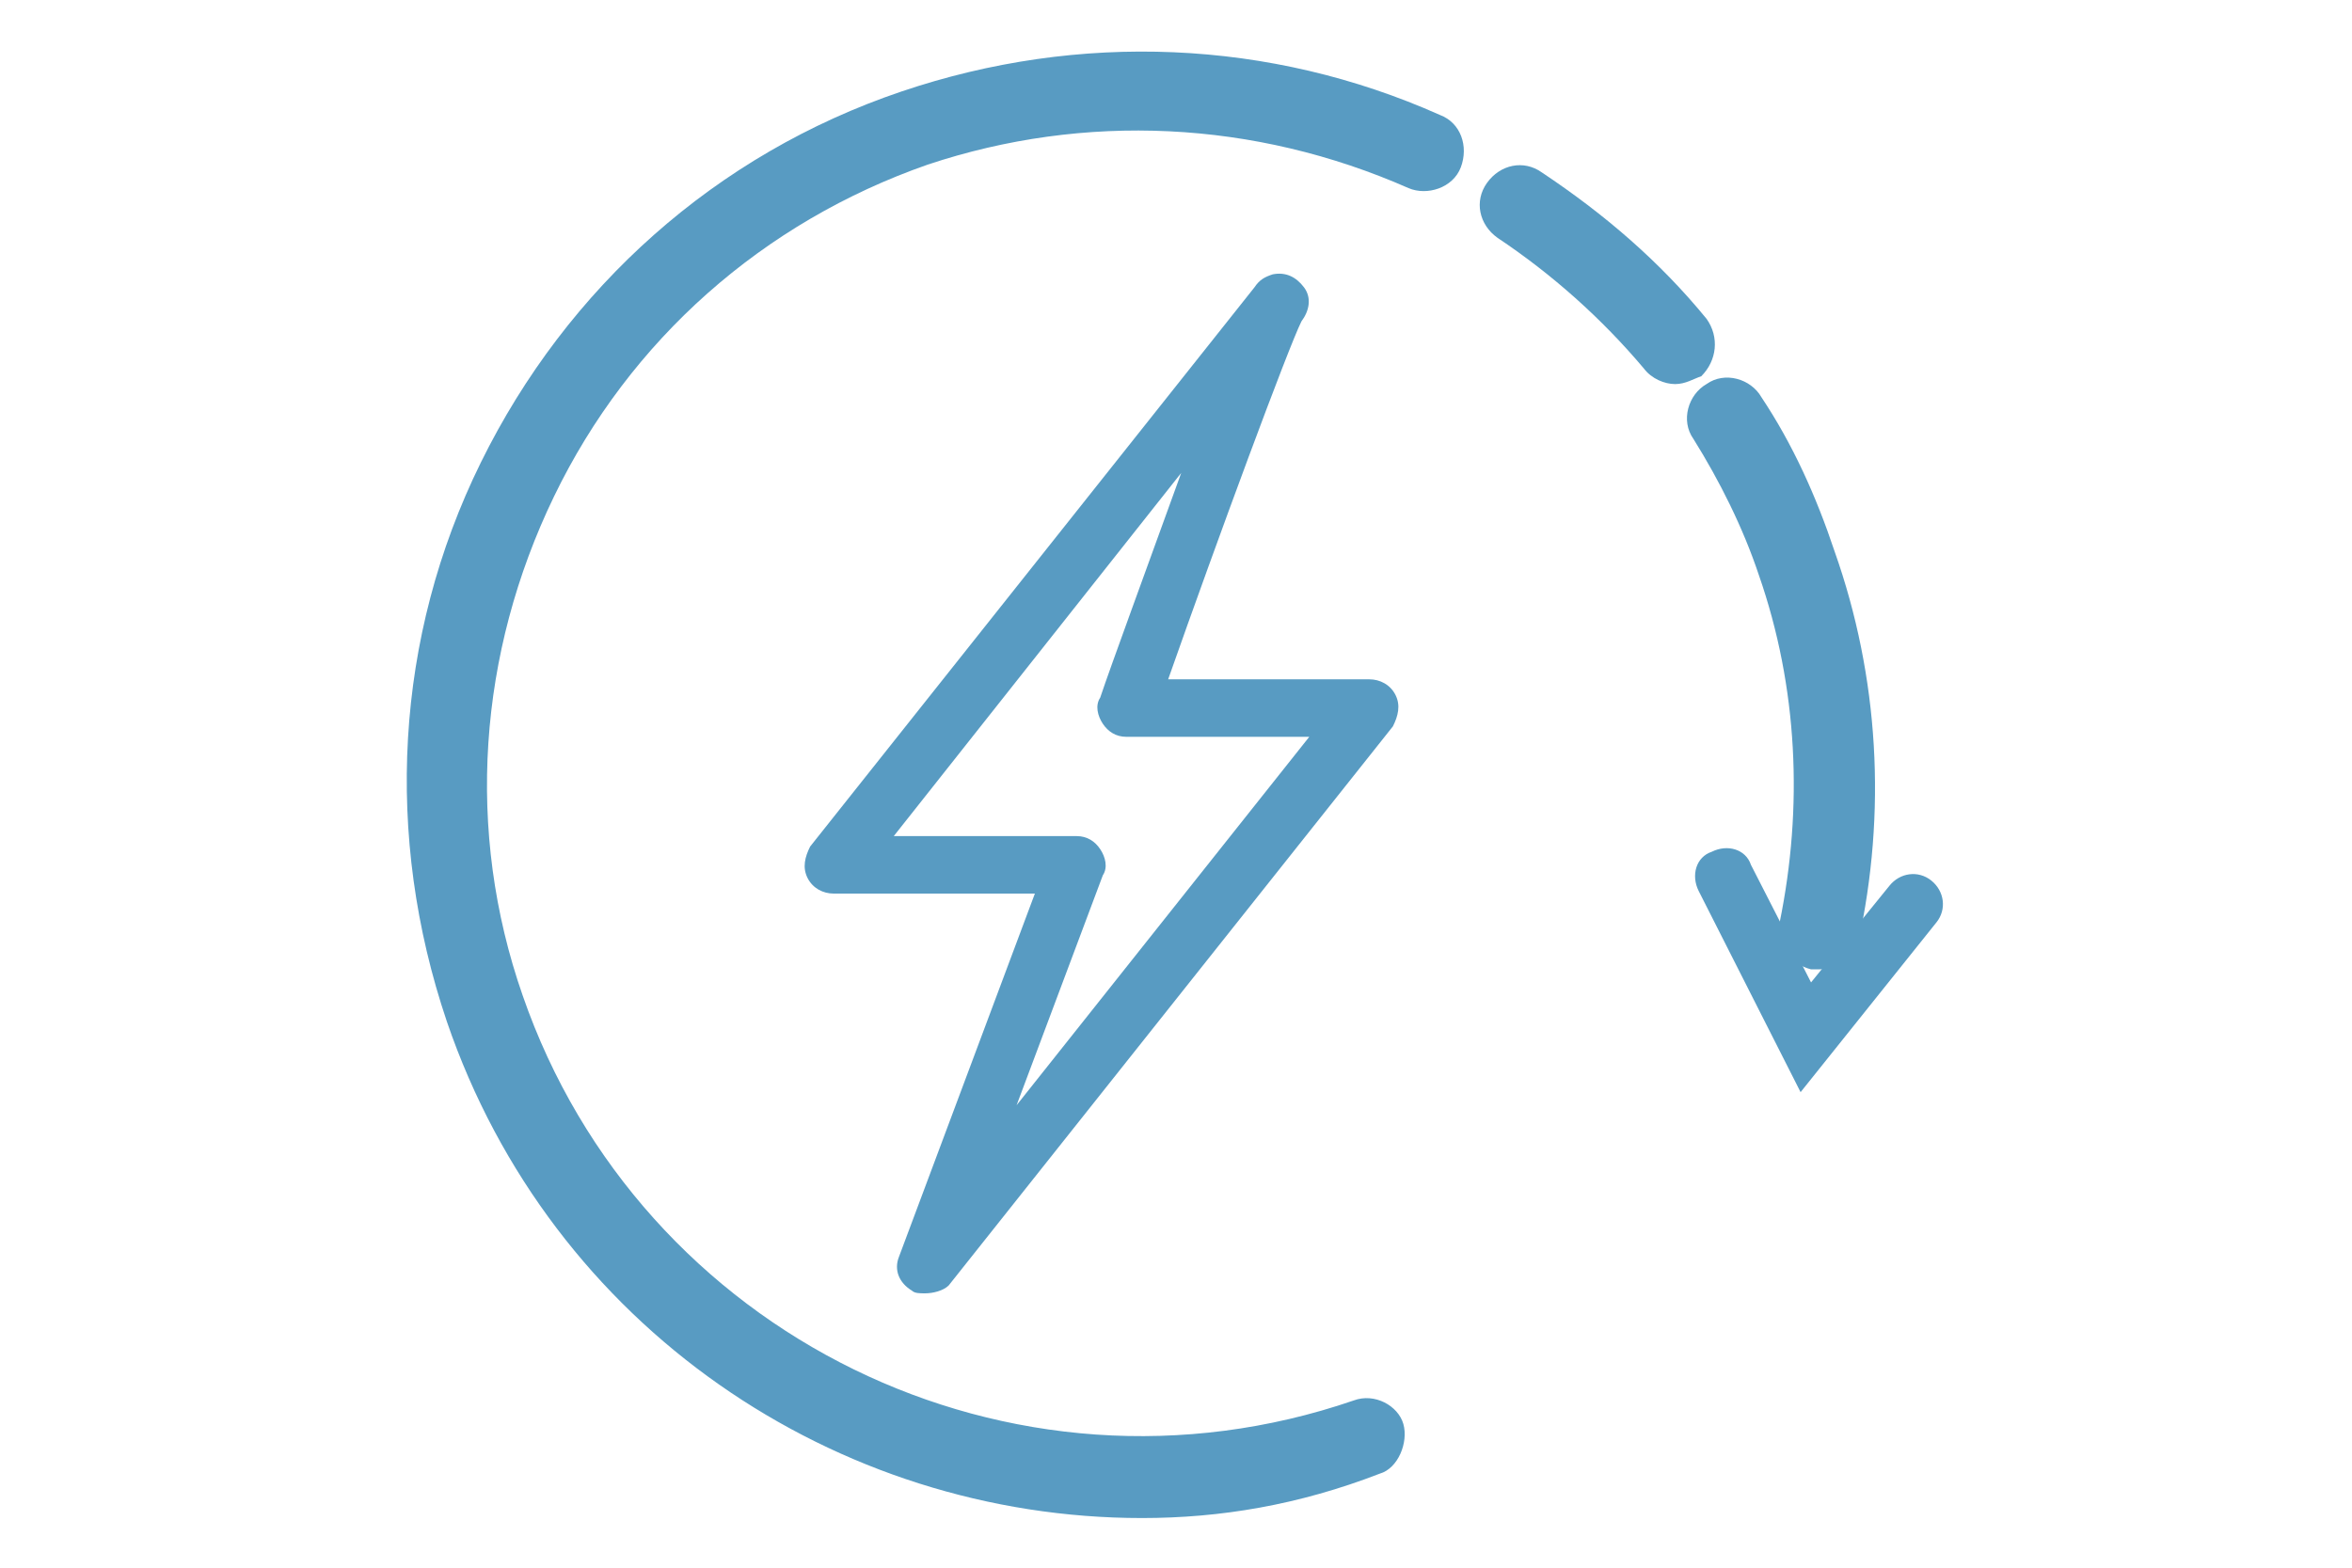
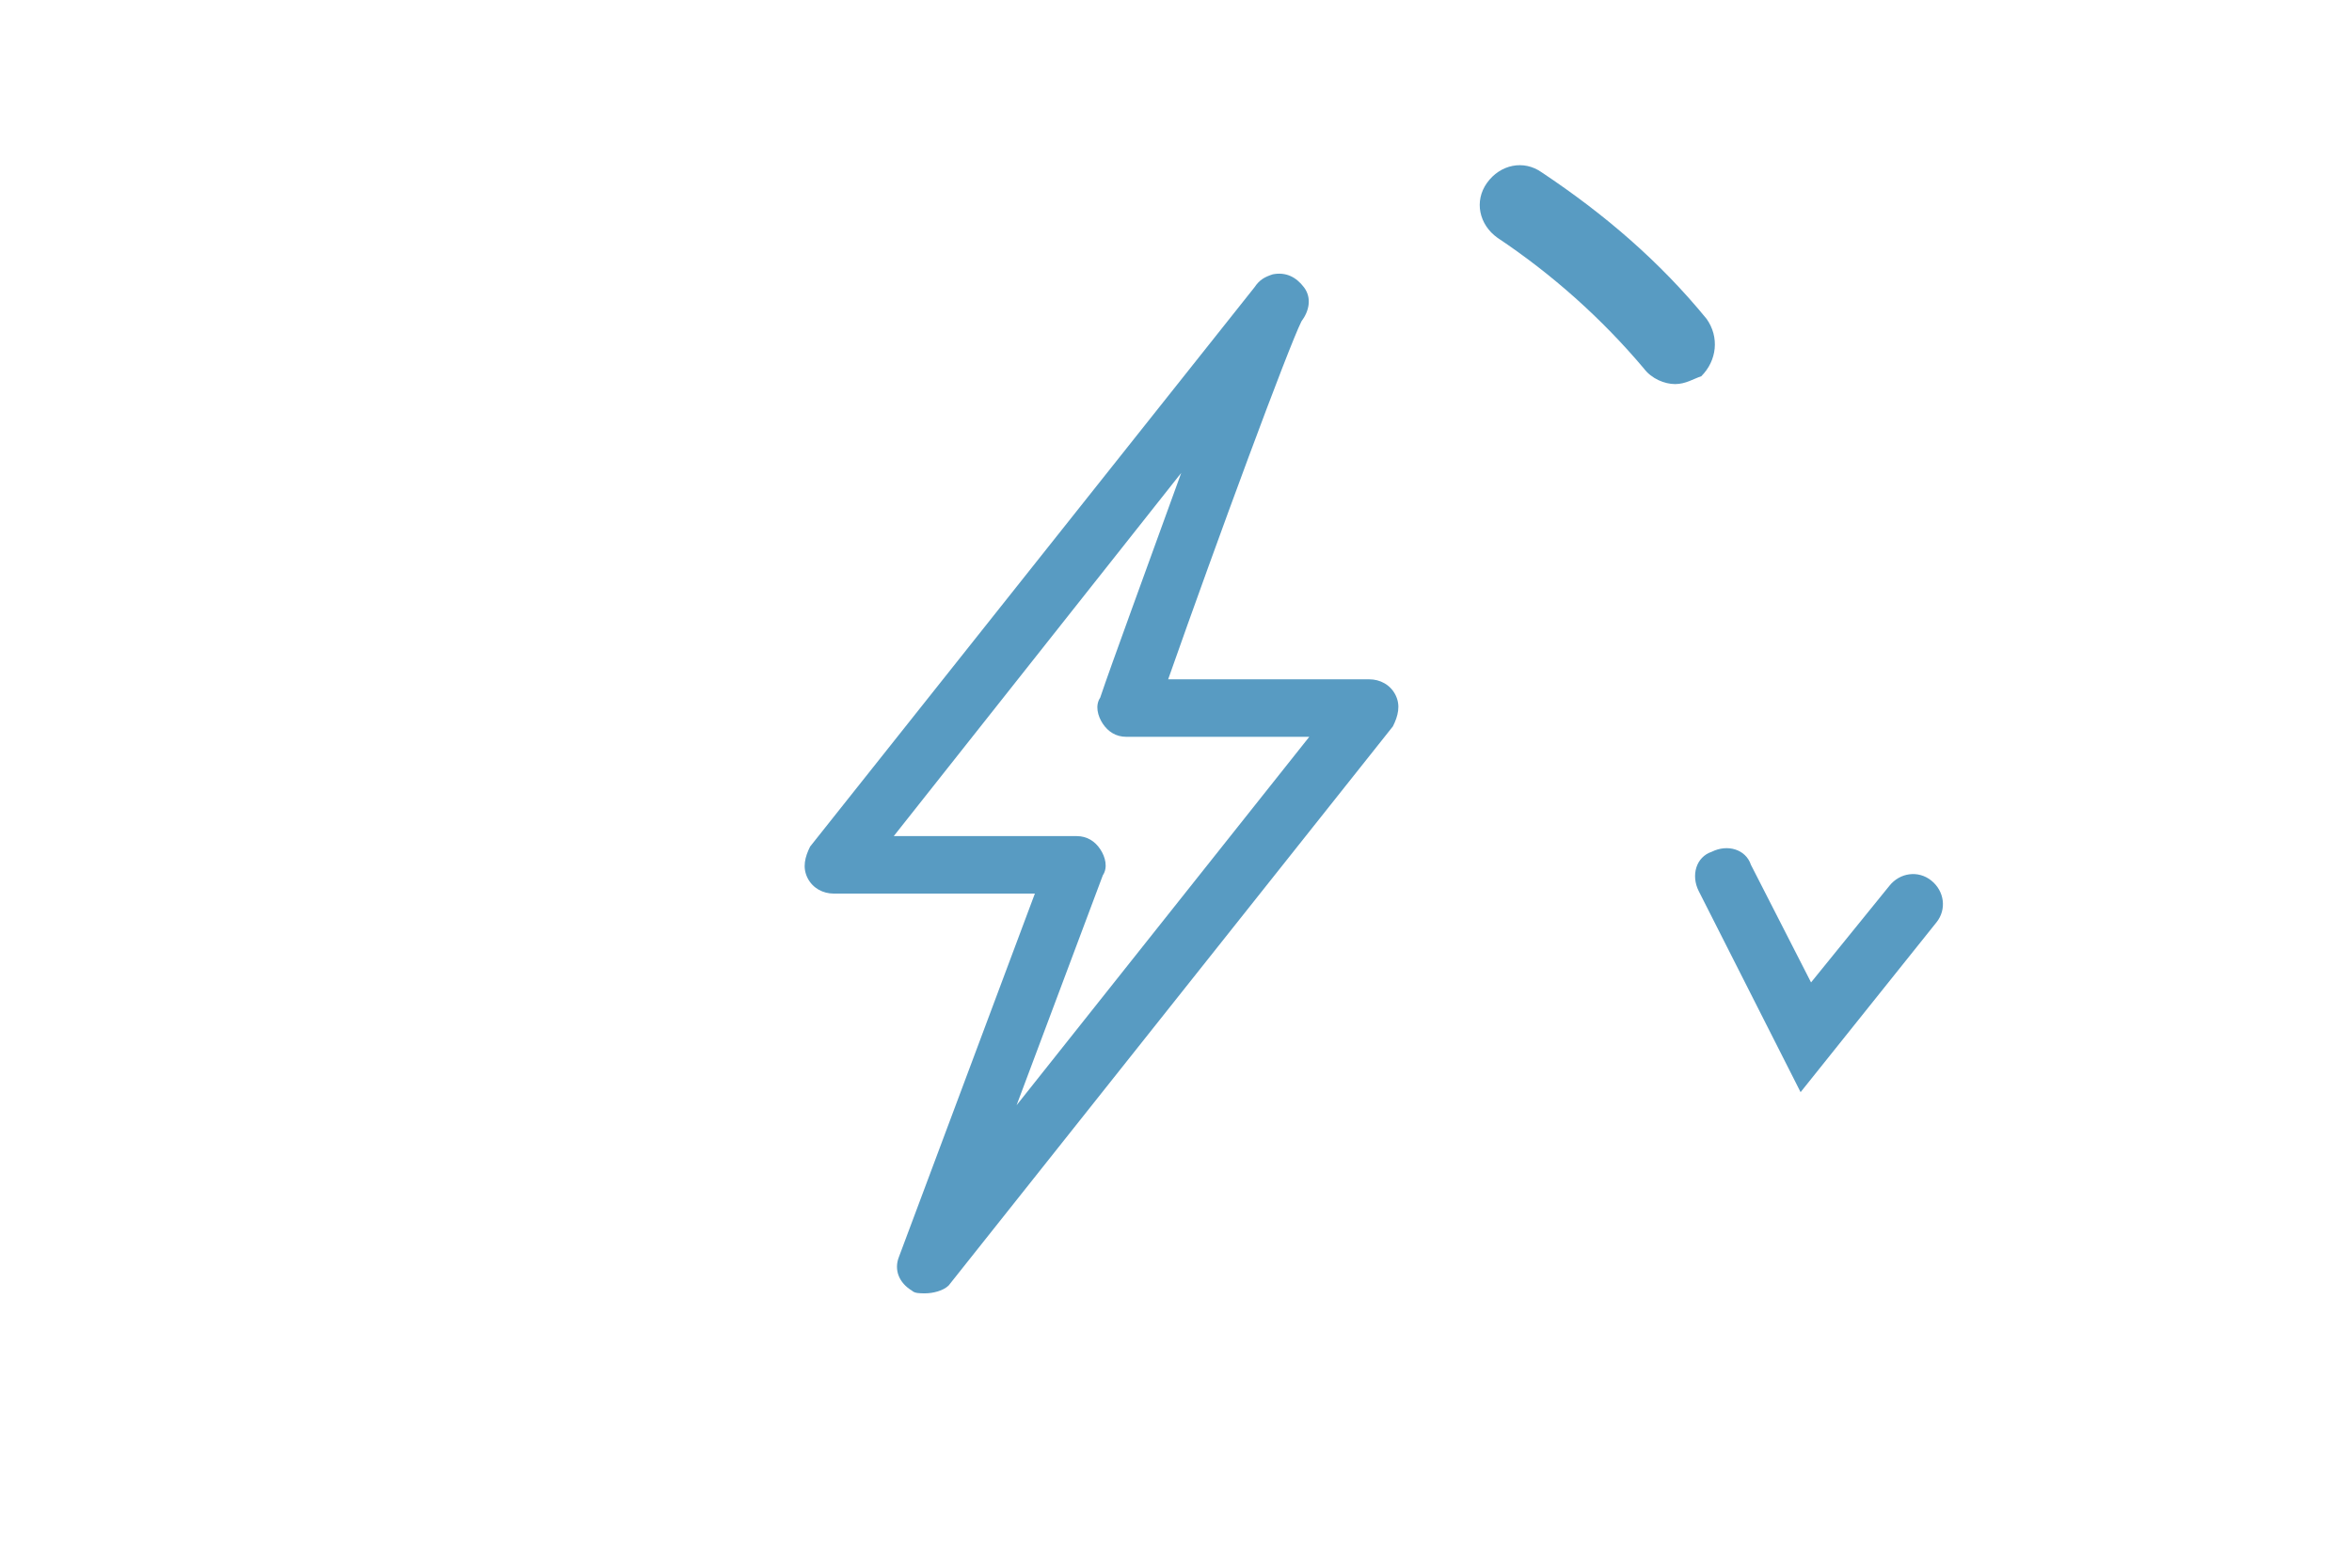
<svg xmlns="http://www.w3.org/2000/svg" version="1.1" id="Layer_1" x="0px" y="0px" viewBox="0 0 90 60" style="enable-background:new 0 0 90 60;" xml:space="preserve">
  <style type="text/css">
	.st0{fill:#589BC2;}
</style>
  <g id="XMLID_2_">
    <path id="XMLID_8_" class="st0" d="M35.4,49.5c-0.2,0-0.4,0-0.5-0.1c-0.5-0.3-0.7-0.8-0.5-1.3l5.2-13.9h-7.7c-0.4,0-0.8-0.2-1-0.6   c-0.2-0.4-0.1-0.8,0.1-1.2L48,11c0.2-0.3,0.4-0.4,0.7-0.5c0.5-0.1,0.9,0.1,1.2,0.5c0.3,0.4,0.2,0.9-0.1,1.3l0,0   c-0.5,1-3.2,8.3-5.1,13.7h7.7c0.4,0,0.8,0.2,1,0.6c0.2,0.4,0.1,0.8-0.1,1.2l-17,21.4C36.1,49.4,35.7,49.5,35.4,49.5z M34.2,32h7   c0.4,0,0.7,0.2,0.9,0.5c0.2,0.3,0.3,0.7,0.1,1l-3.3,8.8l11.2-14.1h-7c-0.4,0-0.7-0.2-0.9-0.5c-0.2-0.3-0.3-0.7-0.1-1   c0.4-1.2,1.8-5,3.1-8.6L34.2,32z" />
    <g id="XMLID_3_">
      <g id="XMLID_7_">
        <path id="XMLID_19_" class="st0" d="M64.1,14.7c-0.4,0-0.9-0.2-1.2-0.6c-1.6-1.9-3.5-3.6-5.6-5c-0.7-0.5-0.9-1.4-0.4-2.1     c0.5-0.7,1.4-0.9,2.1-0.4c2.4,1.6,4.5,3.4,6.3,5.6c0.5,0.7,0.4,1.6-0.2,2.2C64.8,14.5,64.5,14.7,64.1,14.7z" />
      </g>
      <g id="XMLID_6_">
-         <path id="XMLID_18_" class="st0" d="M43.7,58.1c-11.7,0-22.6-7.3-26.6-19c-2.4-7.1-2-14.7,1.3-21.4s9-11.8,16.1-14.2     c6.8-2.3,14.1-2,20.6,0.9c0.8,0.3,1.1,1.2,0.8,2c-0.3,0.8-1.3,1.1-2,0.8C48,4.6,41.5,4.3,35.5,6.3C29.2,8.5,24.1,13,21.2,19     S17.8,31.8,20,38.1c4.5,13,18.7,20,31.8,15.5c0.8-0.3,1.7,0.2,1.9,0.9s-0.2,1.7-0.9,1.9C49.7,57.6,46.7,58.1,43.7,58.1z" />
-       </g>
+         </g>
      <g id="XMLID_5_">
-         <path id="XMLID_17_" class="st0" d="M69.6,37.1c-0.1,0-0.2,0-0.3,0c-0.8-0.2-1.4-1-1.2-1.8c0.9-4.4,0.7-9-0.8-13.3     c-0.6-1.8-1.5-3.6-2.5-5.2c-0.5-0.7-0.2-1.7,0.5-2.1c0.7-0.5,1.7-0.2,2.1,0.5c1.2,1.8,2.1,3.8,2.8,5.9c1.7,4.8,2,10,0.9,15     C70.9,36.6,70.3,37.1,69.6,37.1z" />
-       </g>
+         </g>
      <g id="XMLID_4_">
        <path id="XMLID_16_" class="st0" d="M68.9,41.8l-3.9-7.7c-0.3-0.6-0.1-1.3,0.5-1.5c0.6-0.3,1.3-0.1,1.5,0.5l2.3,4.5l3-3.7     c0.4-0.5,1.1-0.6,1.6-0.2c0.5,0.4,0.6,1.1,0.2,1.6L68.9,41.8z" />
      </g>
    </g>
  </g>
</svg>